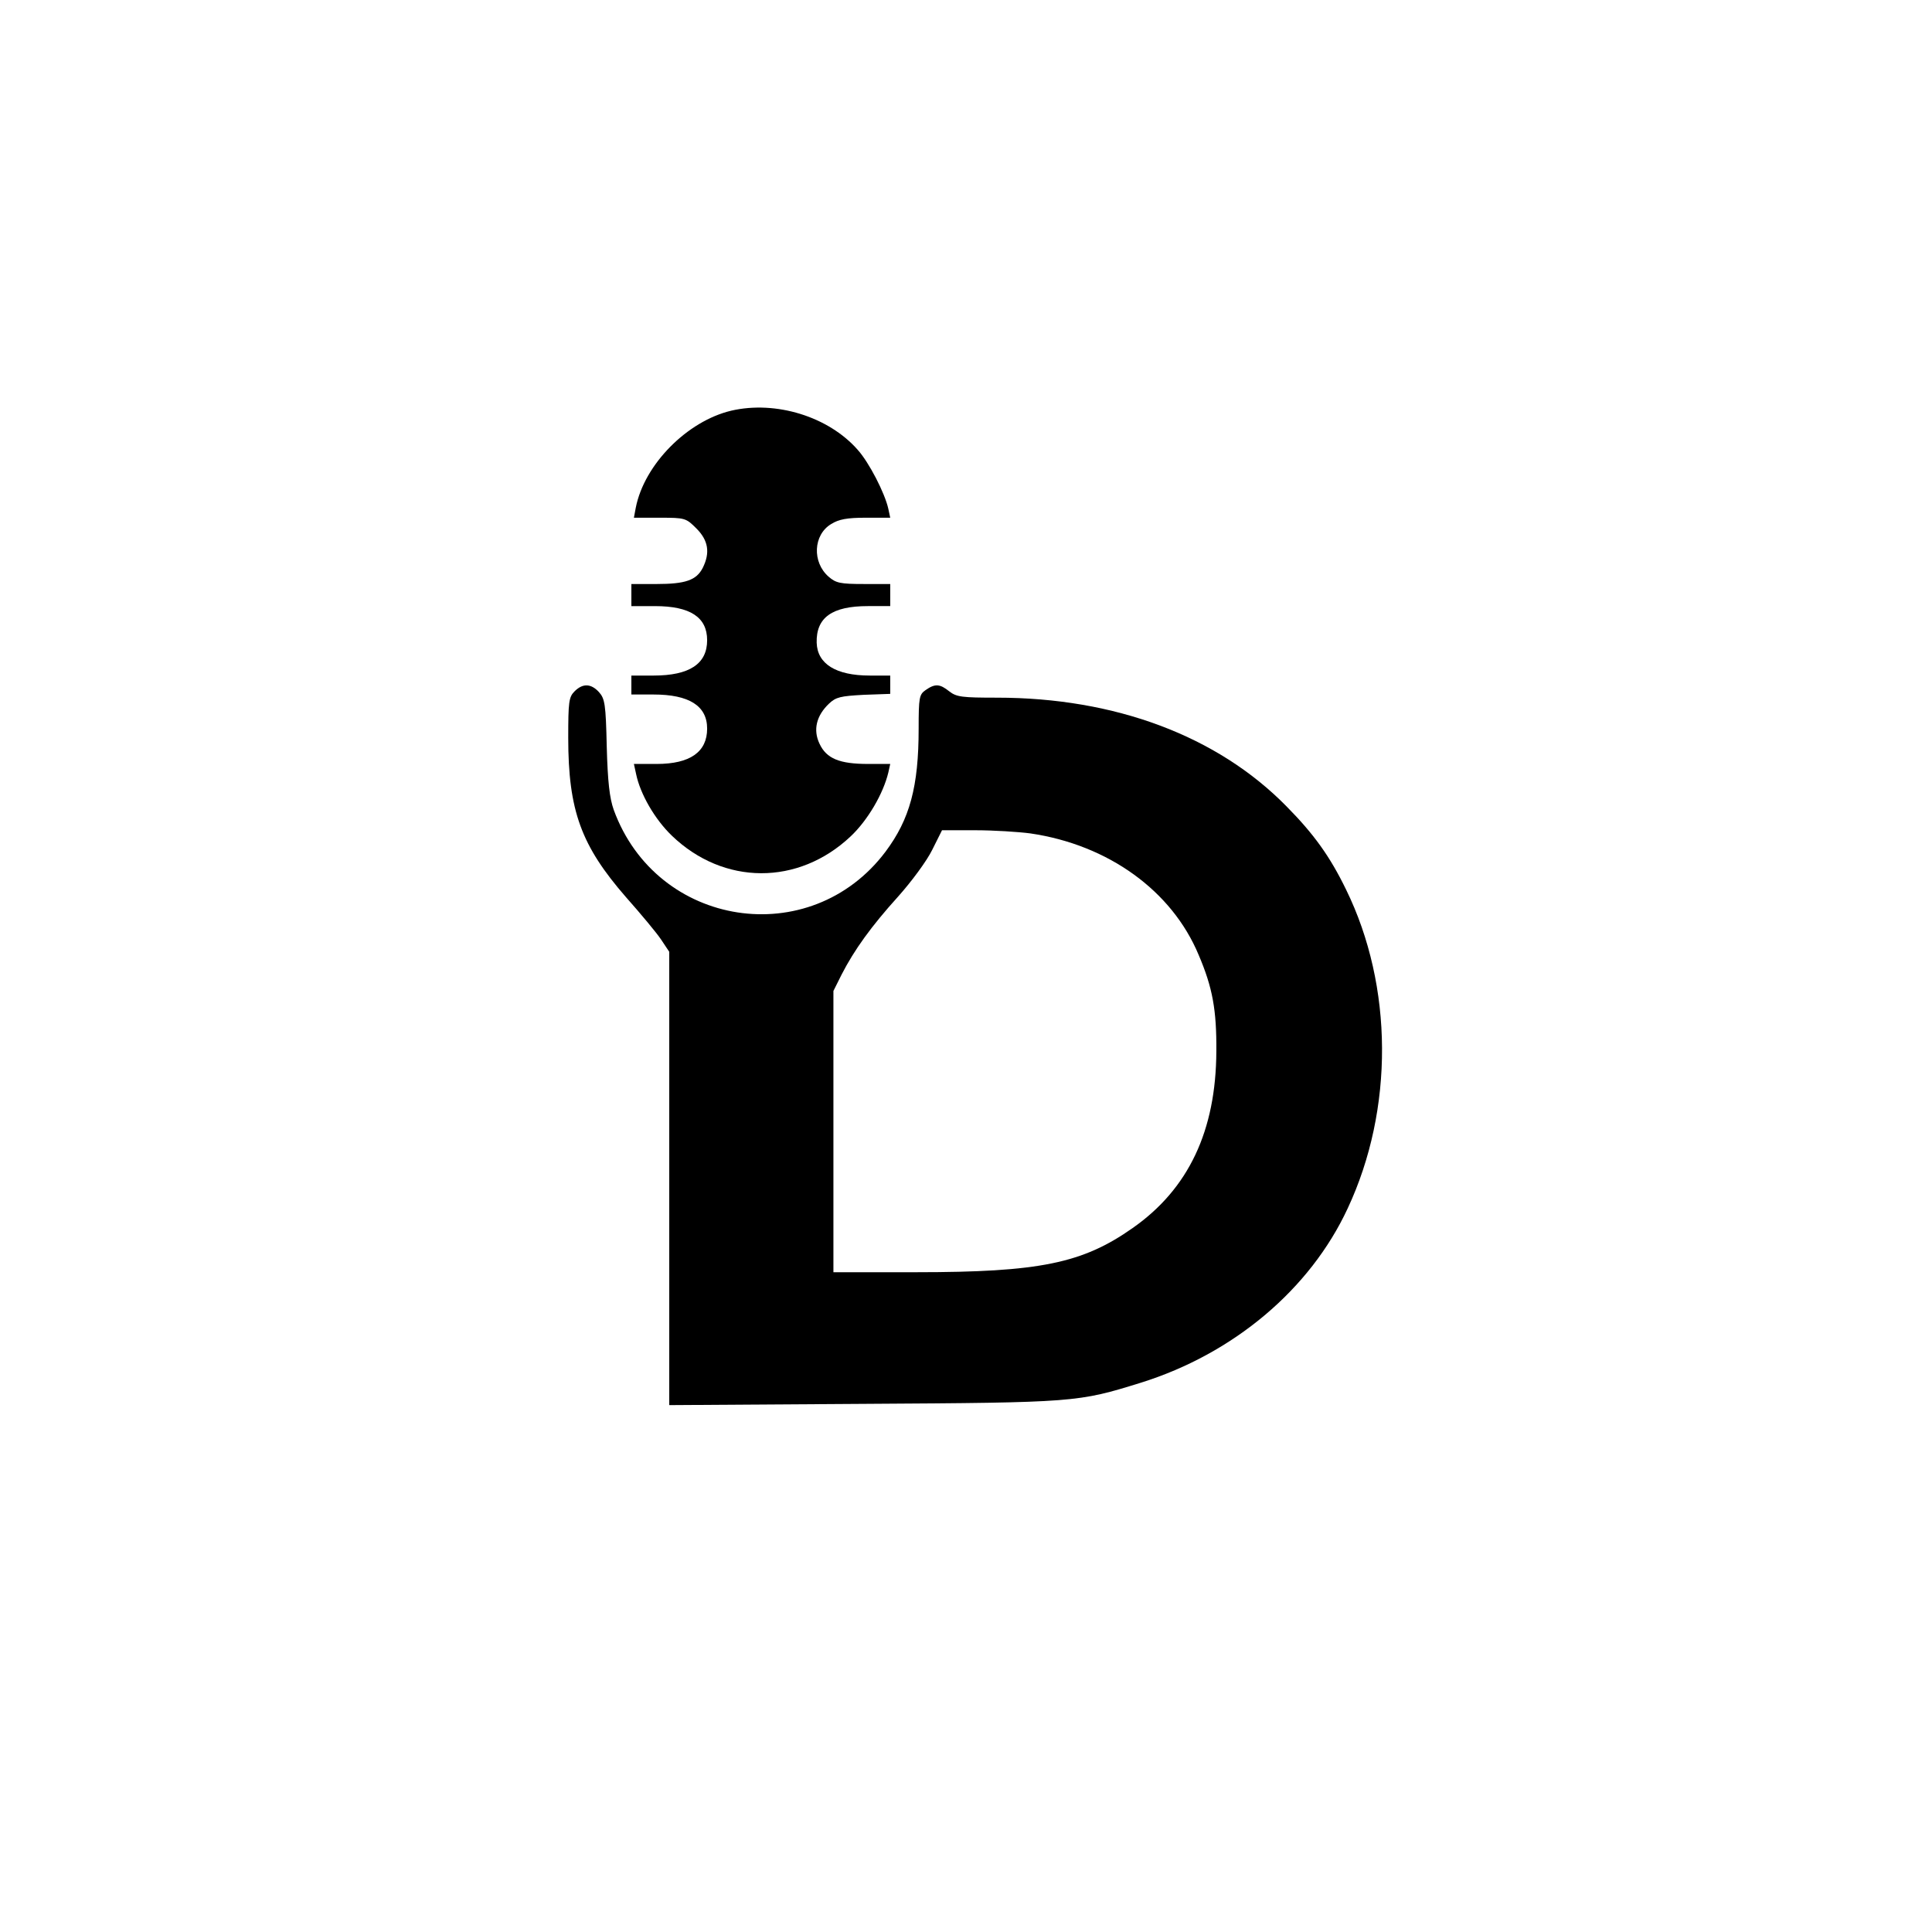
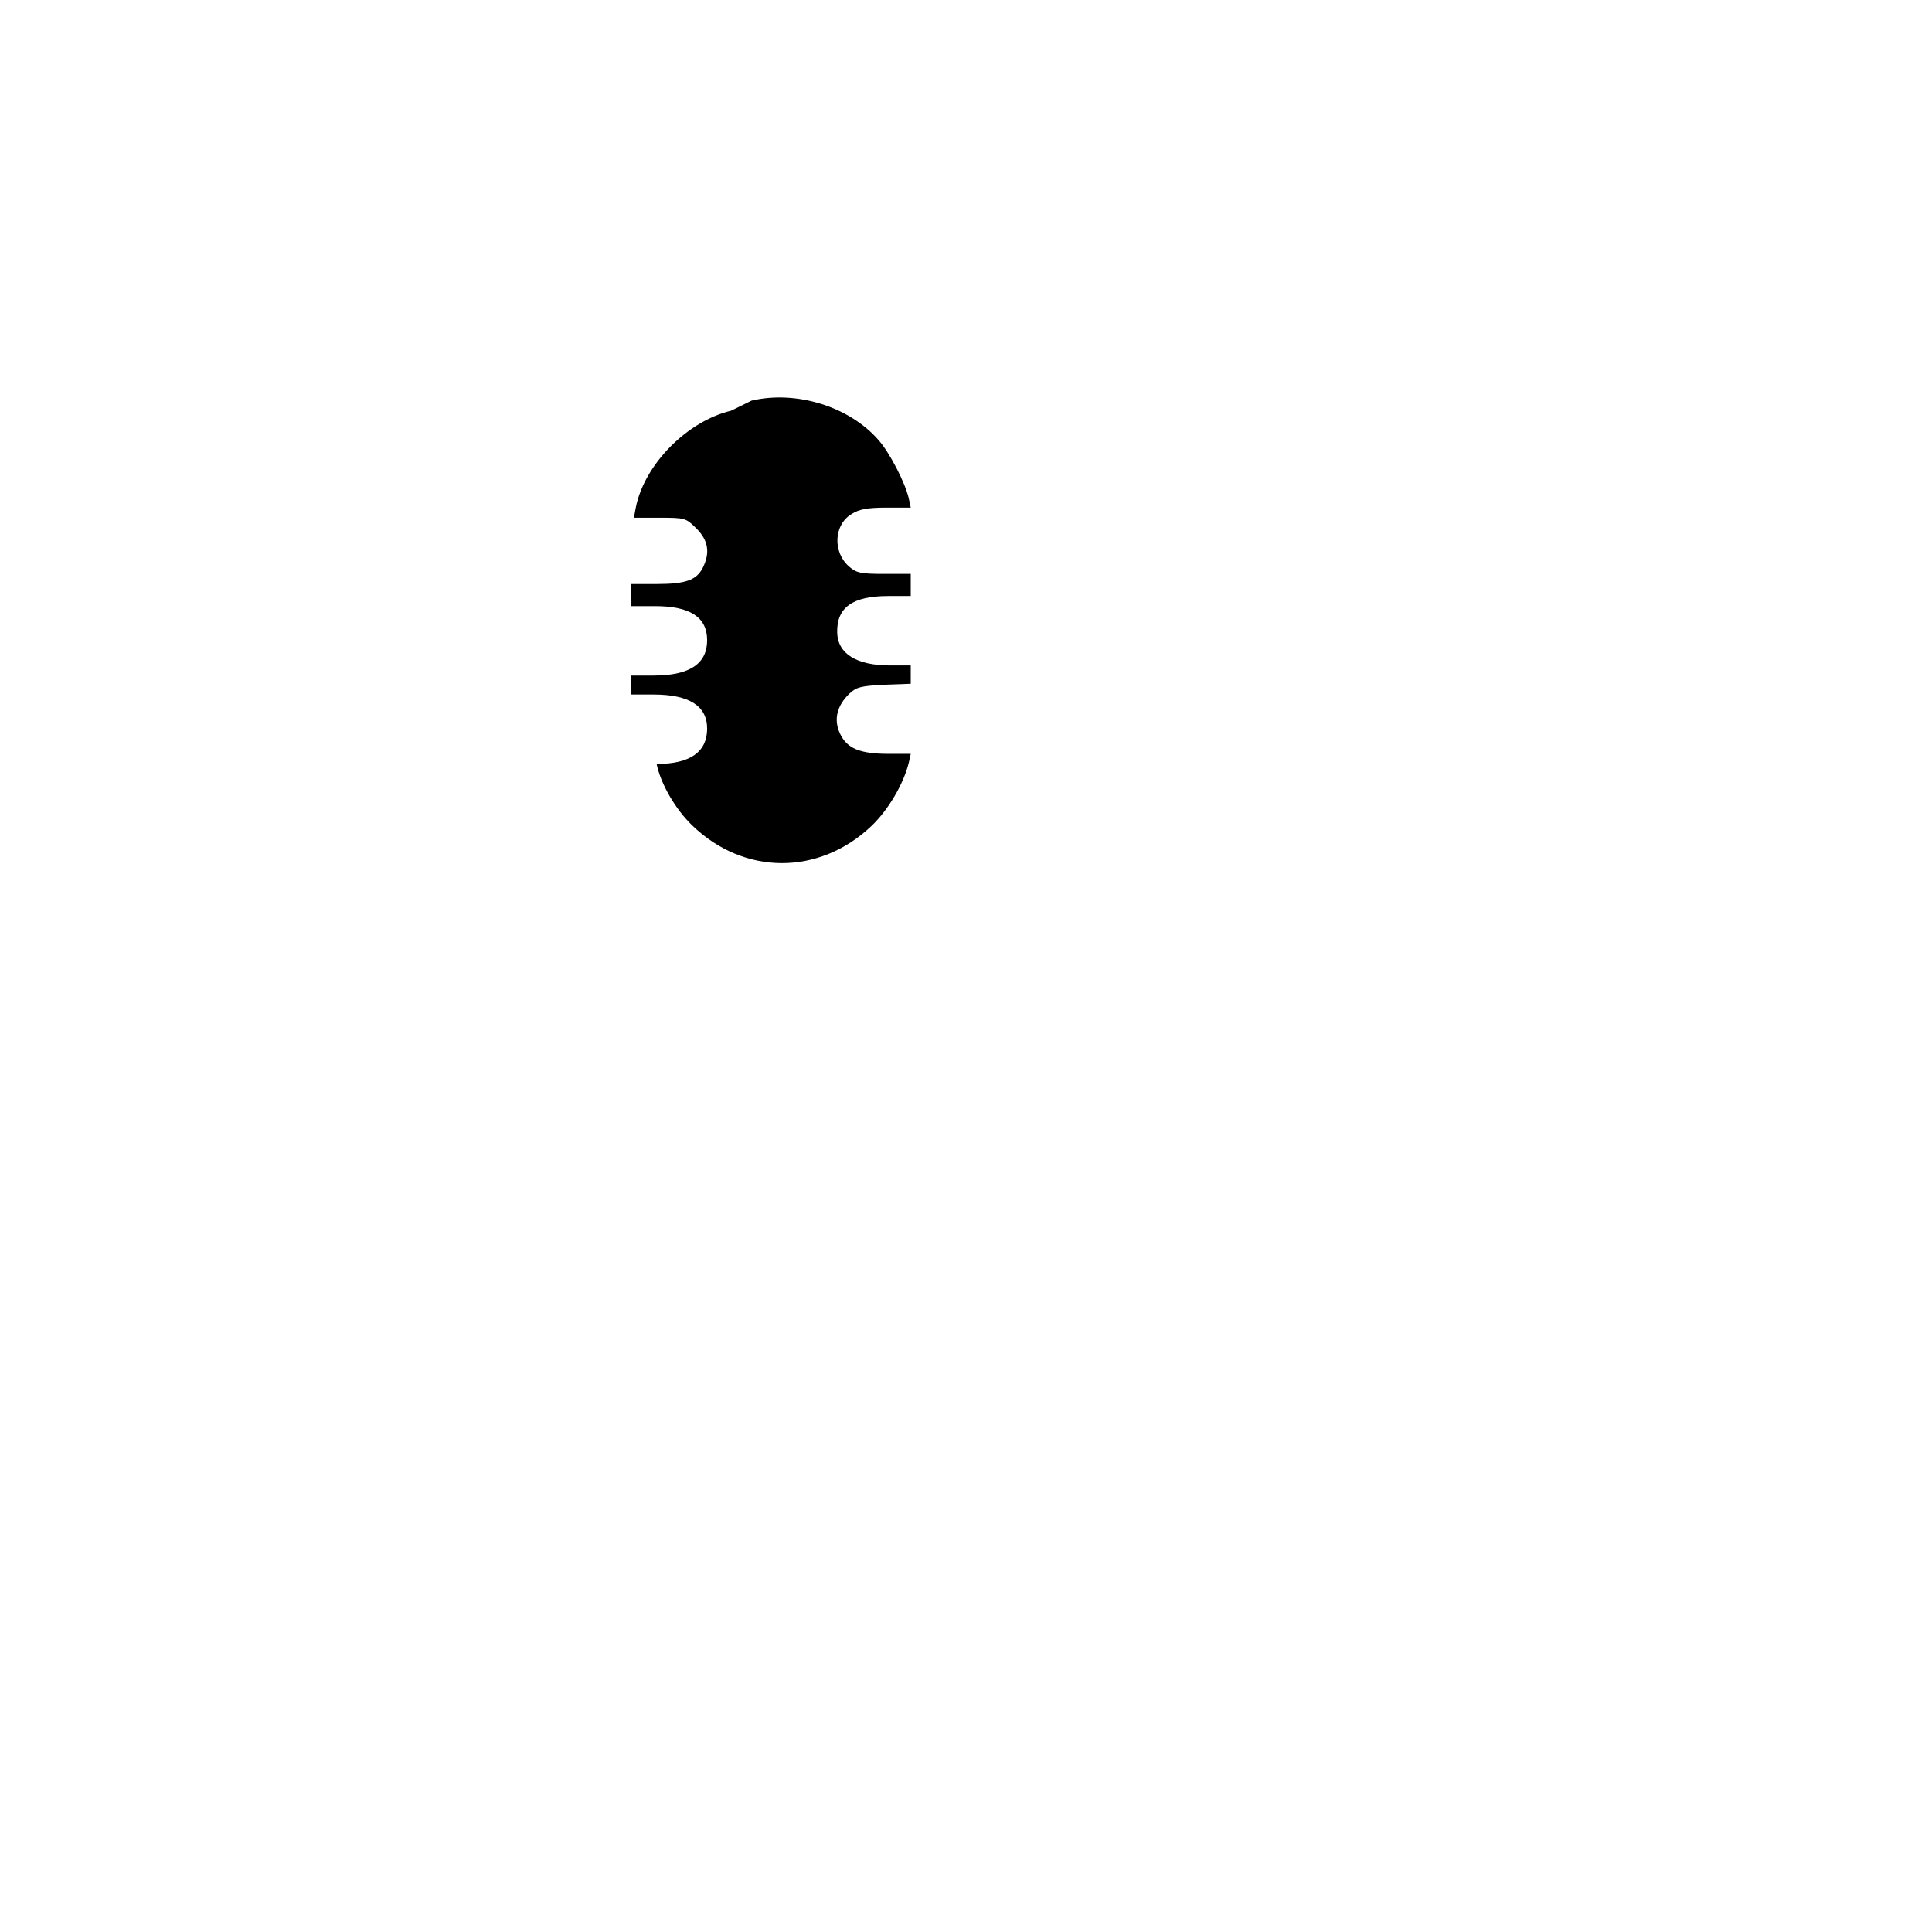
<svg xmlns="http://www.w3.org/2000/svg" version="1.0" width="612pt" height="612pt" viewBox="0 0 612 612" preserveAspectRatio="xMidYMid meet">
  <g transform="translate(0,612) scale(0.1,-0.1)" fill="#000000" stroke="none">
-     <path d="M2316 4819 c-139 -33 -275 -170 -302 -307 l-6 -32 82 0 c80 0 83 -1 116 -34 38 -38 44 -77 20 -125 -20 -39 -55 -51 -146 -51 l-80 0 0 -35 0 -35 75 0 c111 0 165 -35 165 -108 0 -75 -56 -112 -170 -112 l-70 0 0 -30 0 -30 70 0 c113 0 170 -36 170 -108 0 -74 -54 -112 -160 -112 l-72 0 7 -32 c13 -63 59 -143 113 -195 164 -158 401 -159 567 -2 54 51 103 135 119 202 l6 27 -70 0 c-91 0 -132 17 -154 64 -21 44 -10 89 30 127 22 21 37 24 110 28 l84 3 0 29 0 29 -65 0 c-107 0 -166 37 -168 104 -2 80 49 116 162 116 l71 0 0 35 0 35 -84 0 c-74 0 -88 3 -111 23 -53 46 -49 133 8 167 24 15 50 20 110 20 l77 0 -6 28 c-11 50 -61 147 -97 187 -92 105 -259 157 -401 124z" />
-     <path d="M1820 3930 c-18 -18 -20 -33 -20 -147 0 -231 41 -342 183 -505 47 -53 97 -113 111 -134 l26 -39 0 -718 0 -718 618 4 c670 4 676 5 876 67 294 92 536 296 655 552 147 314 145 704 -5 1010 -51 105 -102 176 -189 264 -219 223 -543 344 -917 344 -110 0 -128 2 -151 20 -30 24 -45 25 -75 4 -20 -14 -22 -23 -22 -122 0 -184 -28 -287 -105 -390 -238 -316 -725 -241 -861 133 -13 37 -19 88 -22 200 -3 135 -6 152 -25 173 -25 27 -51 28 -77 2z m1444 -450 c246 -36 448 -181 533 -385 44 -103 57 -174 56 -305 -1 -252 -88 -436 -265 -560 -159 -112 -296 -140 -685 -140 l-263 0 0 445 0 446 26 52 c40 78 94 153 179 247 42 47 91 113 108 148 l31 62 106 0 c58 0 136 -5 174 -10z" />
+     <path d="M2316 4819 c-139 -33 -275 -170 -302 -307 l-6 -32 82 0 c80 0 83 -1 116 -34 38 -38 44 -77 20 -125 -20 -39 -55 -51 -146 -51 l-80 0 0 -35 0 -35 75 0 c111 0 165 -35 165 -108 0 -75 -56 -112 -170 -112 l-70 0 0 -30 0 -30 70 0 c113 0 170 -36 170 -108 0 -74 -54 -112 -160 -112 c13 -63 59 -143 113 -195 164 -158 401 -159 567 -2 54 51 103 135 119 202 l6 27 -70 0 c-91 0 -132 17 -154 64 -21 44 -10 89 30 127 22 21 37 24 110 28 l84 3 0 29 0 29 -65 0 c-107 0 -166 37 -168 104 -2 80 49 116 162 116 l71 0 0 35 0 35 -84 0 c-74 0 -88 3 -111 23 -53 46 -49 133 8 167 24 15 50 20 110 20 l77 0 -6 28 c-11 50 -61 147 -97 187 -92 105 -259 157 -401 124z" />
  </g>
</svg>